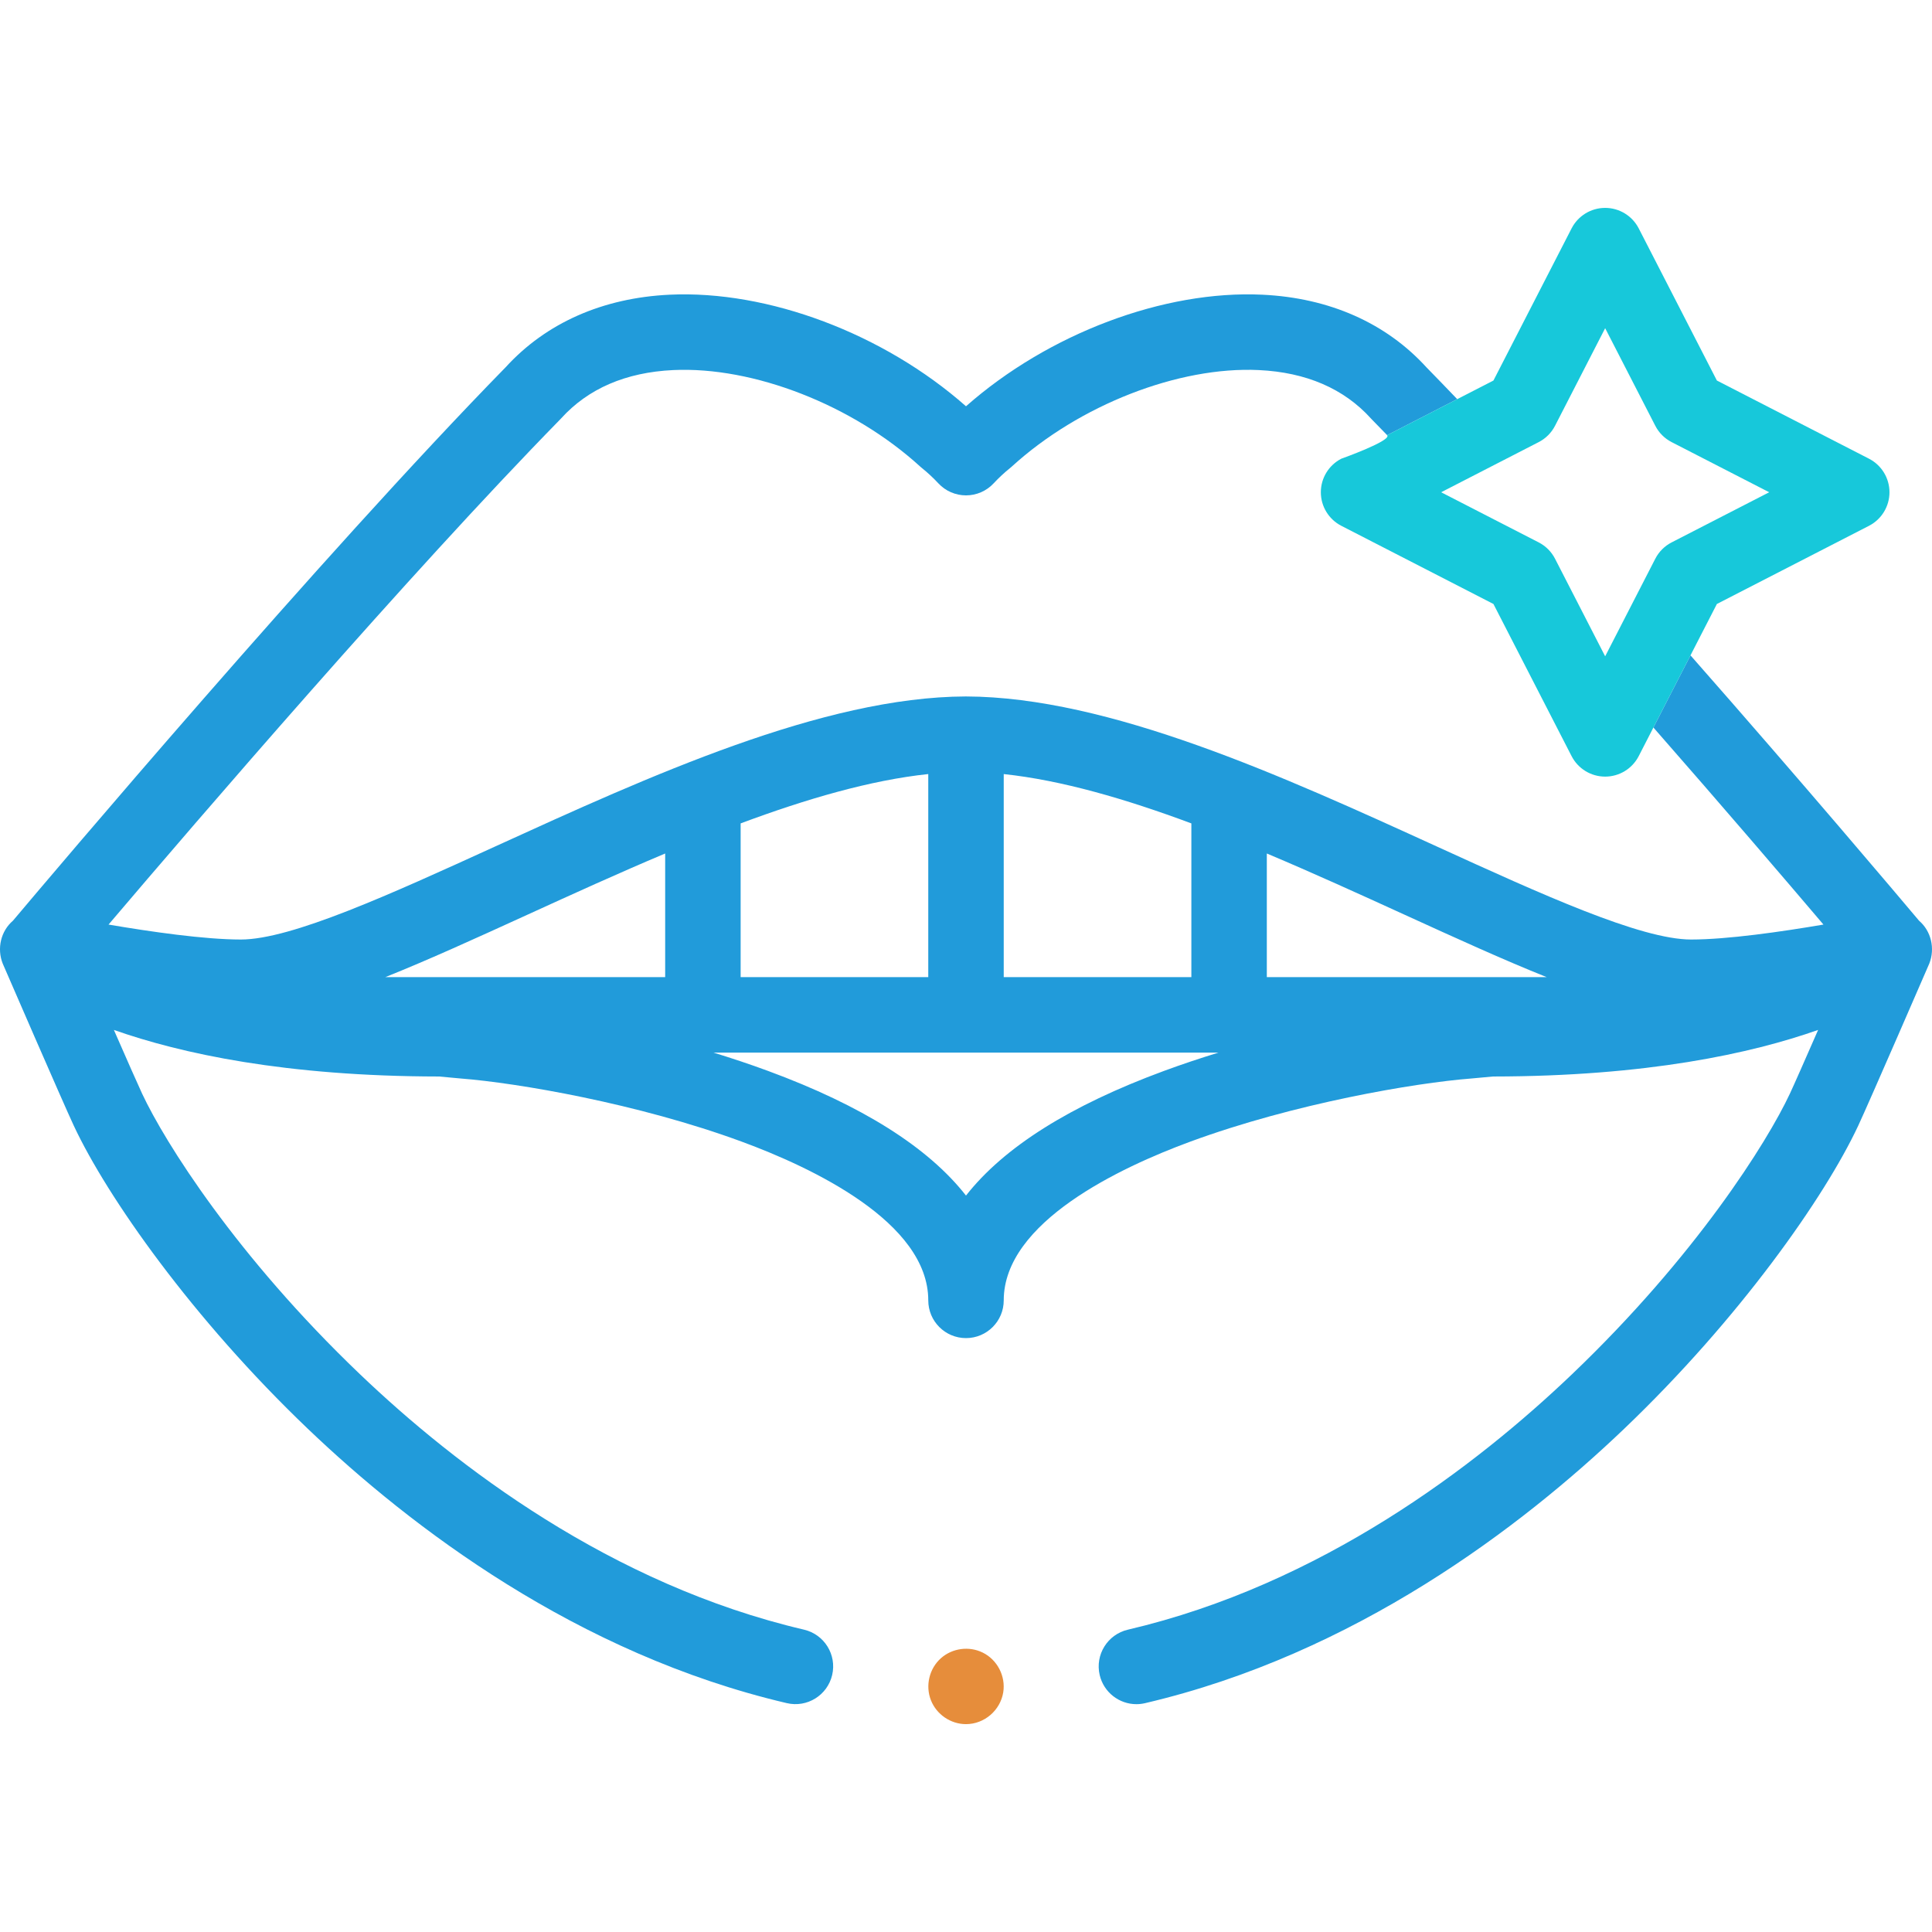
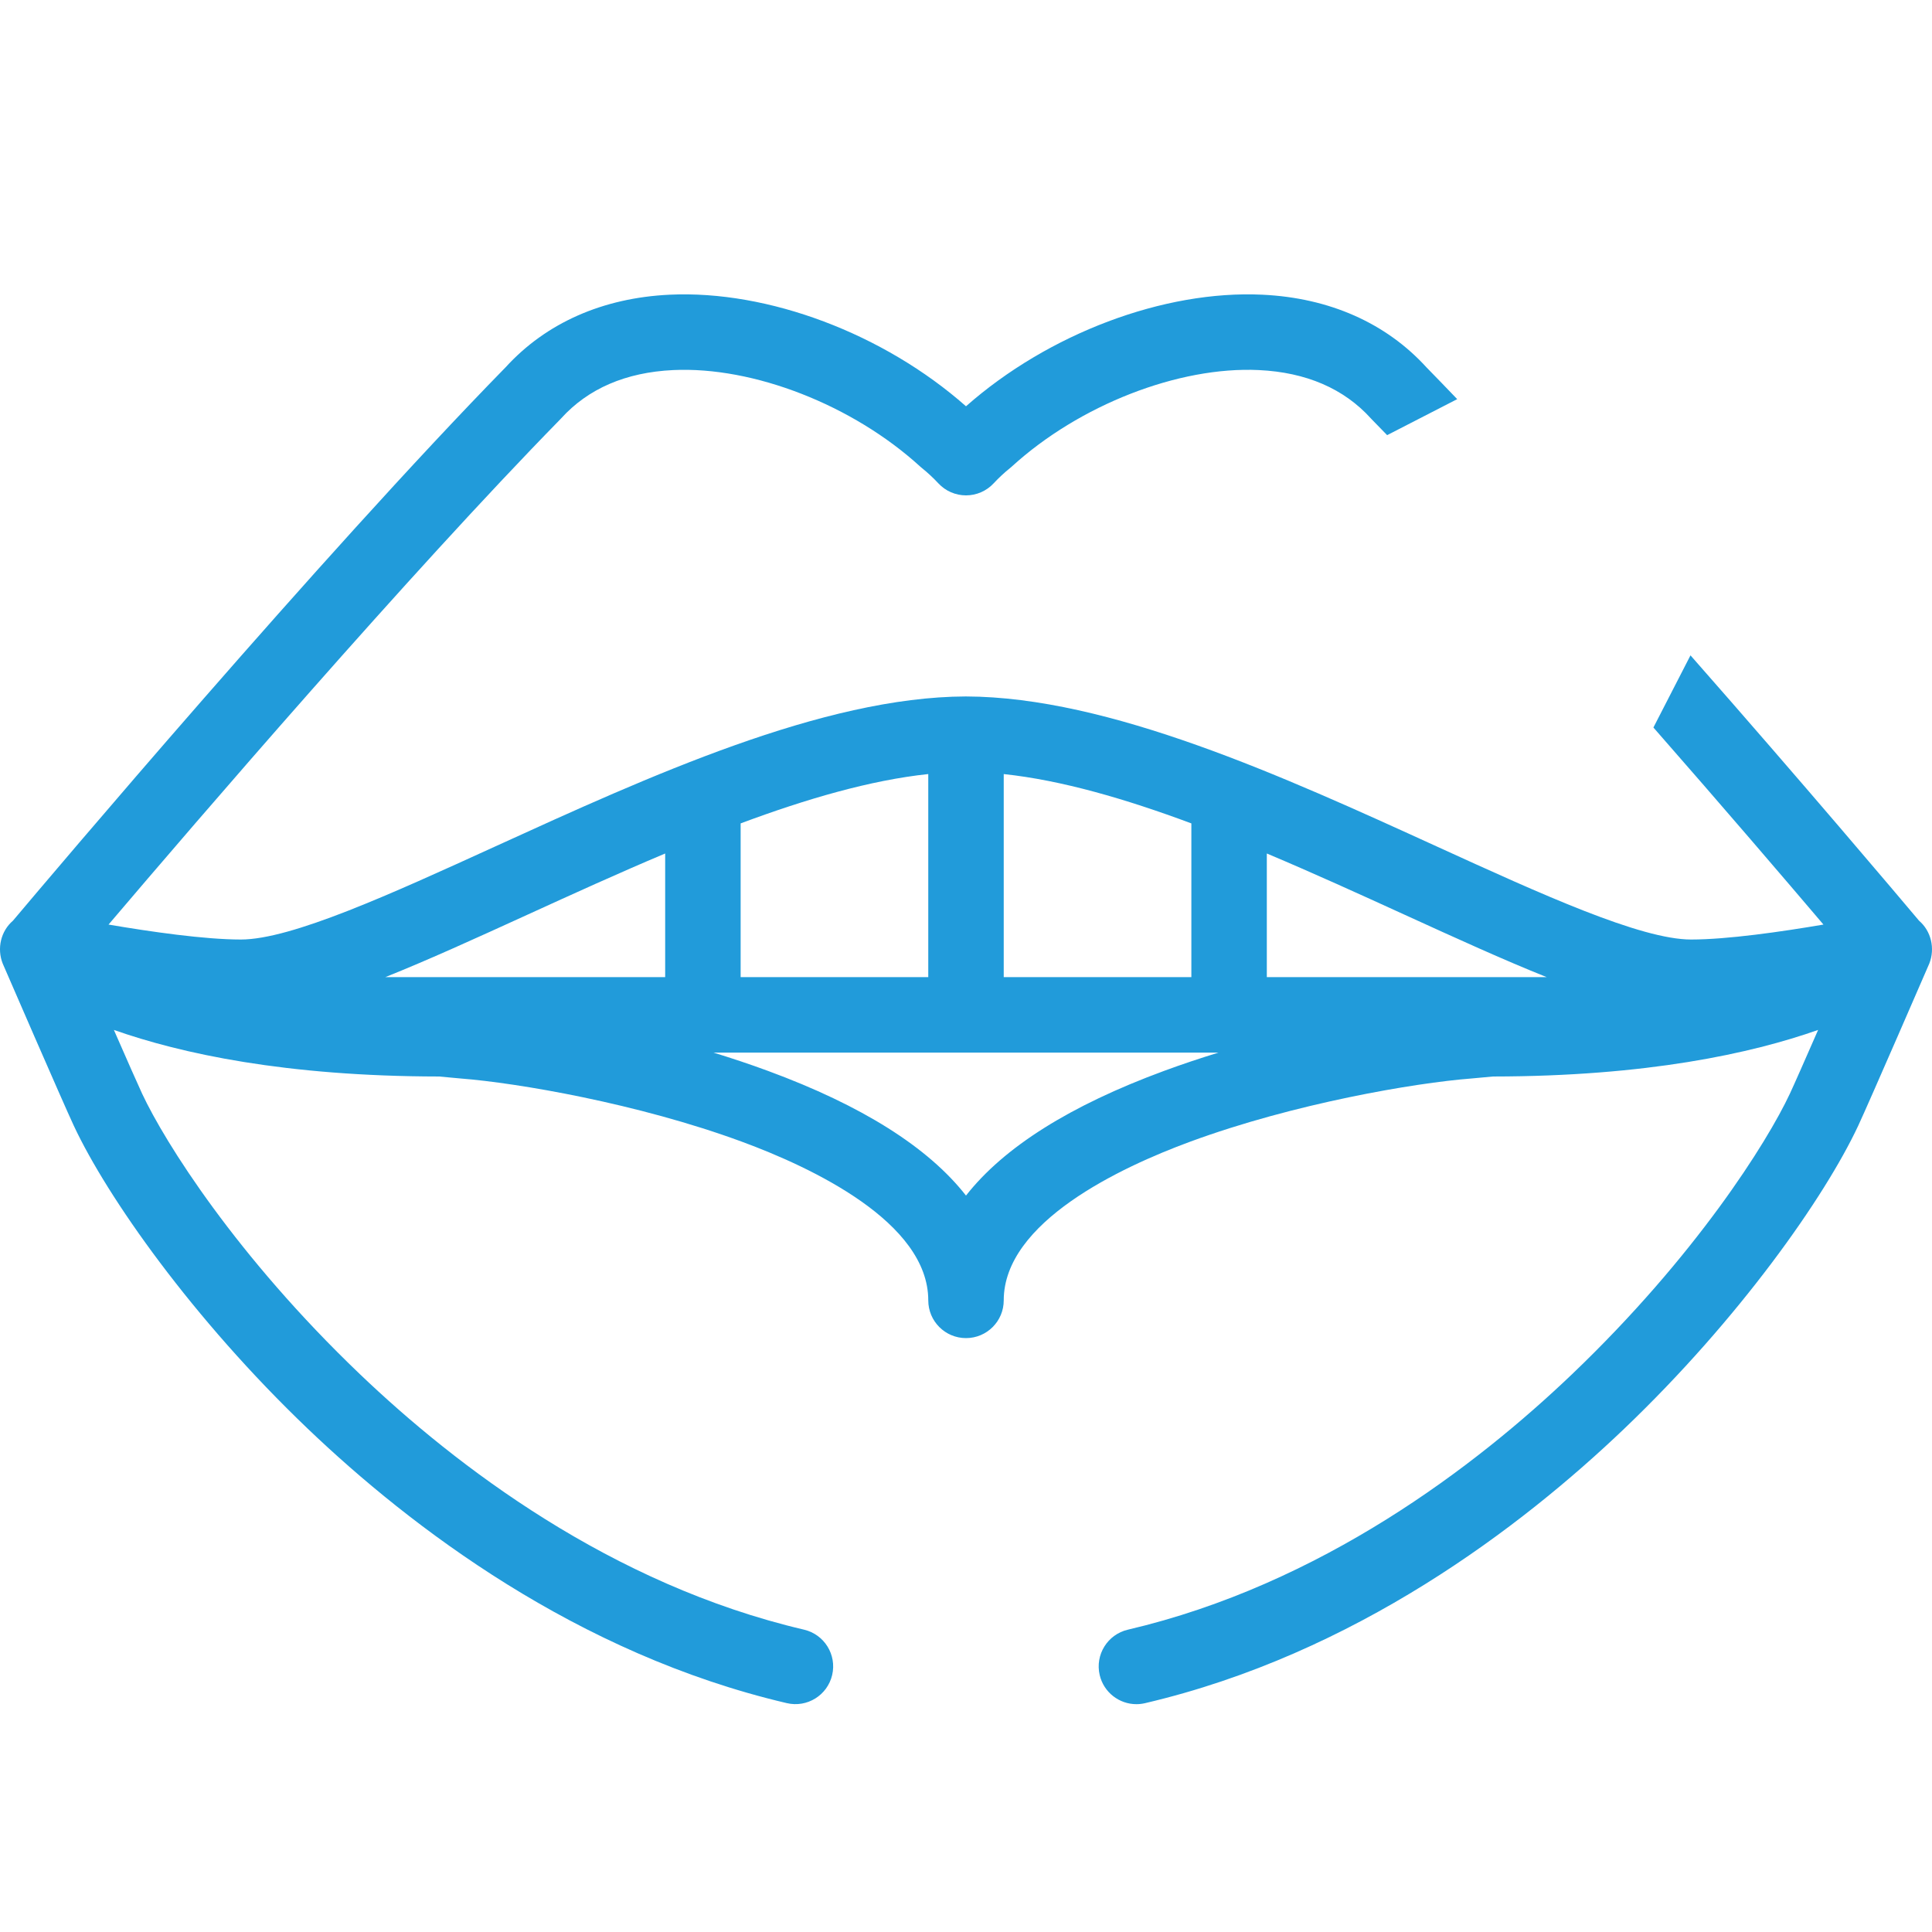
<svg xmlns="http://www.w3.org/2000/svg" width="512" height="512" viewBox="0 0 512 512" fill="none">
-   <path d="M255.999 456.914C251.941 456.914 248.202 454.36 246.709 450.593C245.176 446.726 246.258 442.18 249.378 439.424C252.385 436.768 256.822 436.181 260.419 437.946C264.299 439.849 266.554 444.21 265.87 448.475C265.102 453.264 260.863 456.914 255.999 456.914Z" fill="#E68D3B" />
  <path fill-rule="evenodd" clip-rule="evenodd" d="M508.562 243.988C511.782 246.747 512.857 251.352 511.286 255.345C511.274 255.377 495.292 292.243 492.454 298.307C483.574 317.282 460.944 349.487 430.407 378.656C403.207 404.636 359.101 438.34 303.442 451.358C302.677 451.537 301.91 451.623 301.156 451.623C296.616 451.623 292.507 448.51 291.428 443.899C290.17 438.521 293.51 433.143 298.888 431.885C350.155 419.895 391.195 388.456 416.593 364.195C449.348 332.906 468.305 302.726 474.341 289.827C475.413 287.538 478.484 280.568 481.821 272.941C464.048 279.205 436.375 285.24 395.635 285.285L389.972 285.808L389.828 285.82C375.043 286.973 343.02 292.384 315.394 302.563C296.947 309.36 266 323.862 266 344.612C266 350.135 261.523 354.611 256 354.611C250.478 354.611 246.001 350.135 246.001 344.612C246.001 323.862 215.054 309.36 196.607 302.563C168.981 292.384 136.958 286.973 122.173 285.82L122.029 285.808L116.366 285.285C75.627 285.24 47.953 279.205 30.18 272.941C33.517 280.568 36.587 287.536 37.659 289.824C43.695 302.725 62.646 332.898 95.395 364.184C120.789 388.441 161.818 419.878 213.075 431.877C218.453 433.136 221.791 438.514 220.533 443.892C219.274 449.269 213.894 452.608 208.518 451.349C152.87 438.323 108.774 404.622 81.582 378.644C51.05 349.478 28.425 317.278 19.547 298.304C16.707 292.243 0.726 255.377 0.714 255.345C-0.858 251.352 0.217 246.747 3.438 243.987C13.088 232.529 85.155 147.244 134.006 97.319C144.703 85.59 159.713 78.946 177.426 78.1C203.552 76.858 234.195 88.423 256 107.668C277.804 88.423 308.447 76.848 334.574 78.1C352.288 78.945 367.297 85.589 377.995 97.318C380.601 99.982 383.345 102.819 386.176 105.778L367.606 115.32C366.23 113.898 364.882 112.514 363.572 111.175C363.525 111.126 363.478 111.077 363.431 111.028C363.389 110.983 363.347 110.938 363.306 110.892C356.146 102.986 346.157 98.673 333.619 98.074C312.336 97.056 286.029 107.325 268.159 123.624C268.007 123.763 267.85 123.898 267.689 124.027C266.153 125.263 264.682 126.632 263.315 128.099C261.424 130.128 258.775 131.28 256.002 131.281C253.23 131.282 250.581 130.131 248.689 128.103C247.317 126.632 245.843 125.261 244.308 124.027C244.148 123.897 243.99 123.763 243.838 123.624C225.97 107.325 199.662 97.062 178.379 98.074C165.84 98.673 155.852 102.986 148.692 110.892C148.605 110.987 148.517 111.082 148.426 111.174C108.384 152.081 52.304 217.334 28.763 245.02C39.917 246.919 54.242 248.983 63.818 248.983C77.198 248.983 103.466 236.994 131.28 224.301L131.296 224.294L131.299 224.293C171.983 205.726 218.095 184.681 255.966 184.567C293.898 184.68 340.009 205.724 380.692 224.291L380.698 224.294C408.518 236.991 434.795 248.983 448.177 248.983C457.753 248.983 472.08 246.919 483.234 245.02C472.998 232.978 456.623 213.844 438.172 192.797L447.997 173.676C477.652 207.366 503.11 237.512 508.562 243.988ZM139.602 242.487C126.187 248.61 113.56 254.372 102.114 258.95H176.277V226.185C163.867 231.413 151.492 237.061 139.602 242.487ZM246 205.133C230.689 206.754 213.69 211.717 196.276 218.207V258.95H246V205.133ZM315.723 218.209C298.318 211.724 281.321 206.764 265.999 205.138V258.95H315.723V218.209ZM335.721 226.185V258.949H409.885C398.439 254.371 385.812 248.609 372.397 242.486L372.304 242.444C360.443 237.031 348.101 231.4 335.721 226.185ZM255.999 316.841C266.025 304.036 283.56 292.981 308.48 283.799C313.266 282.036 318.108 280.422 322.924 278.948H189.073C193.892 280.421 198.732 282.035 203.519 283.799C228.439 292.981 245.974 304.036 255.999 316.841Z" fill="#219BDA" />
-   <path fill-rule="evenodd" clip-rule="evenodd" d="M447.997 173.676L454.99 160.063L495.3 139.346C498.633 137.634 500.729 134.201 500.729 130.453C500.729 126.705 498.633 123.273 495.3 121.56L454.99 100.844L434.278 60.524C432.565 57.191 429.132 55.094 425.383 55.094C421.635 55.094 418.202 57.19 416.489 60.524L395.778 100.844L386.176 105.778L367.606 115.32C368.981 116.743 355.466 121.559 355.466 121.559C352.133 123.272 350.037 126.704 350.037 130.452C350.037 134.2 352.133 137.632 355.466 139.345L395.777 160.062L416.488 200.381C418.201 203.715 421.634 205.811 425.383 205.811C429.131 205.811 432.564 203.715 434.277 200.381L438.172 192.797L447.997 173.676ZM412.1 112.837C411.146 114.695 409.634 116.206 407.776 117.161L381.914 130.452L407.776 143.743C409.634 144.698 411.145 146.21 412.1 148.068L425.384 173.929L438.67 148.068C439.624 146.21 441.136 144.698 442.994 143.743L468.856 130.452L442.994 117.161C441.136 116.206 439.625 114.695 438.67 112.837L425.384 86.975L412.1 112.837Z" fill="#17C8DA" />
</svg>